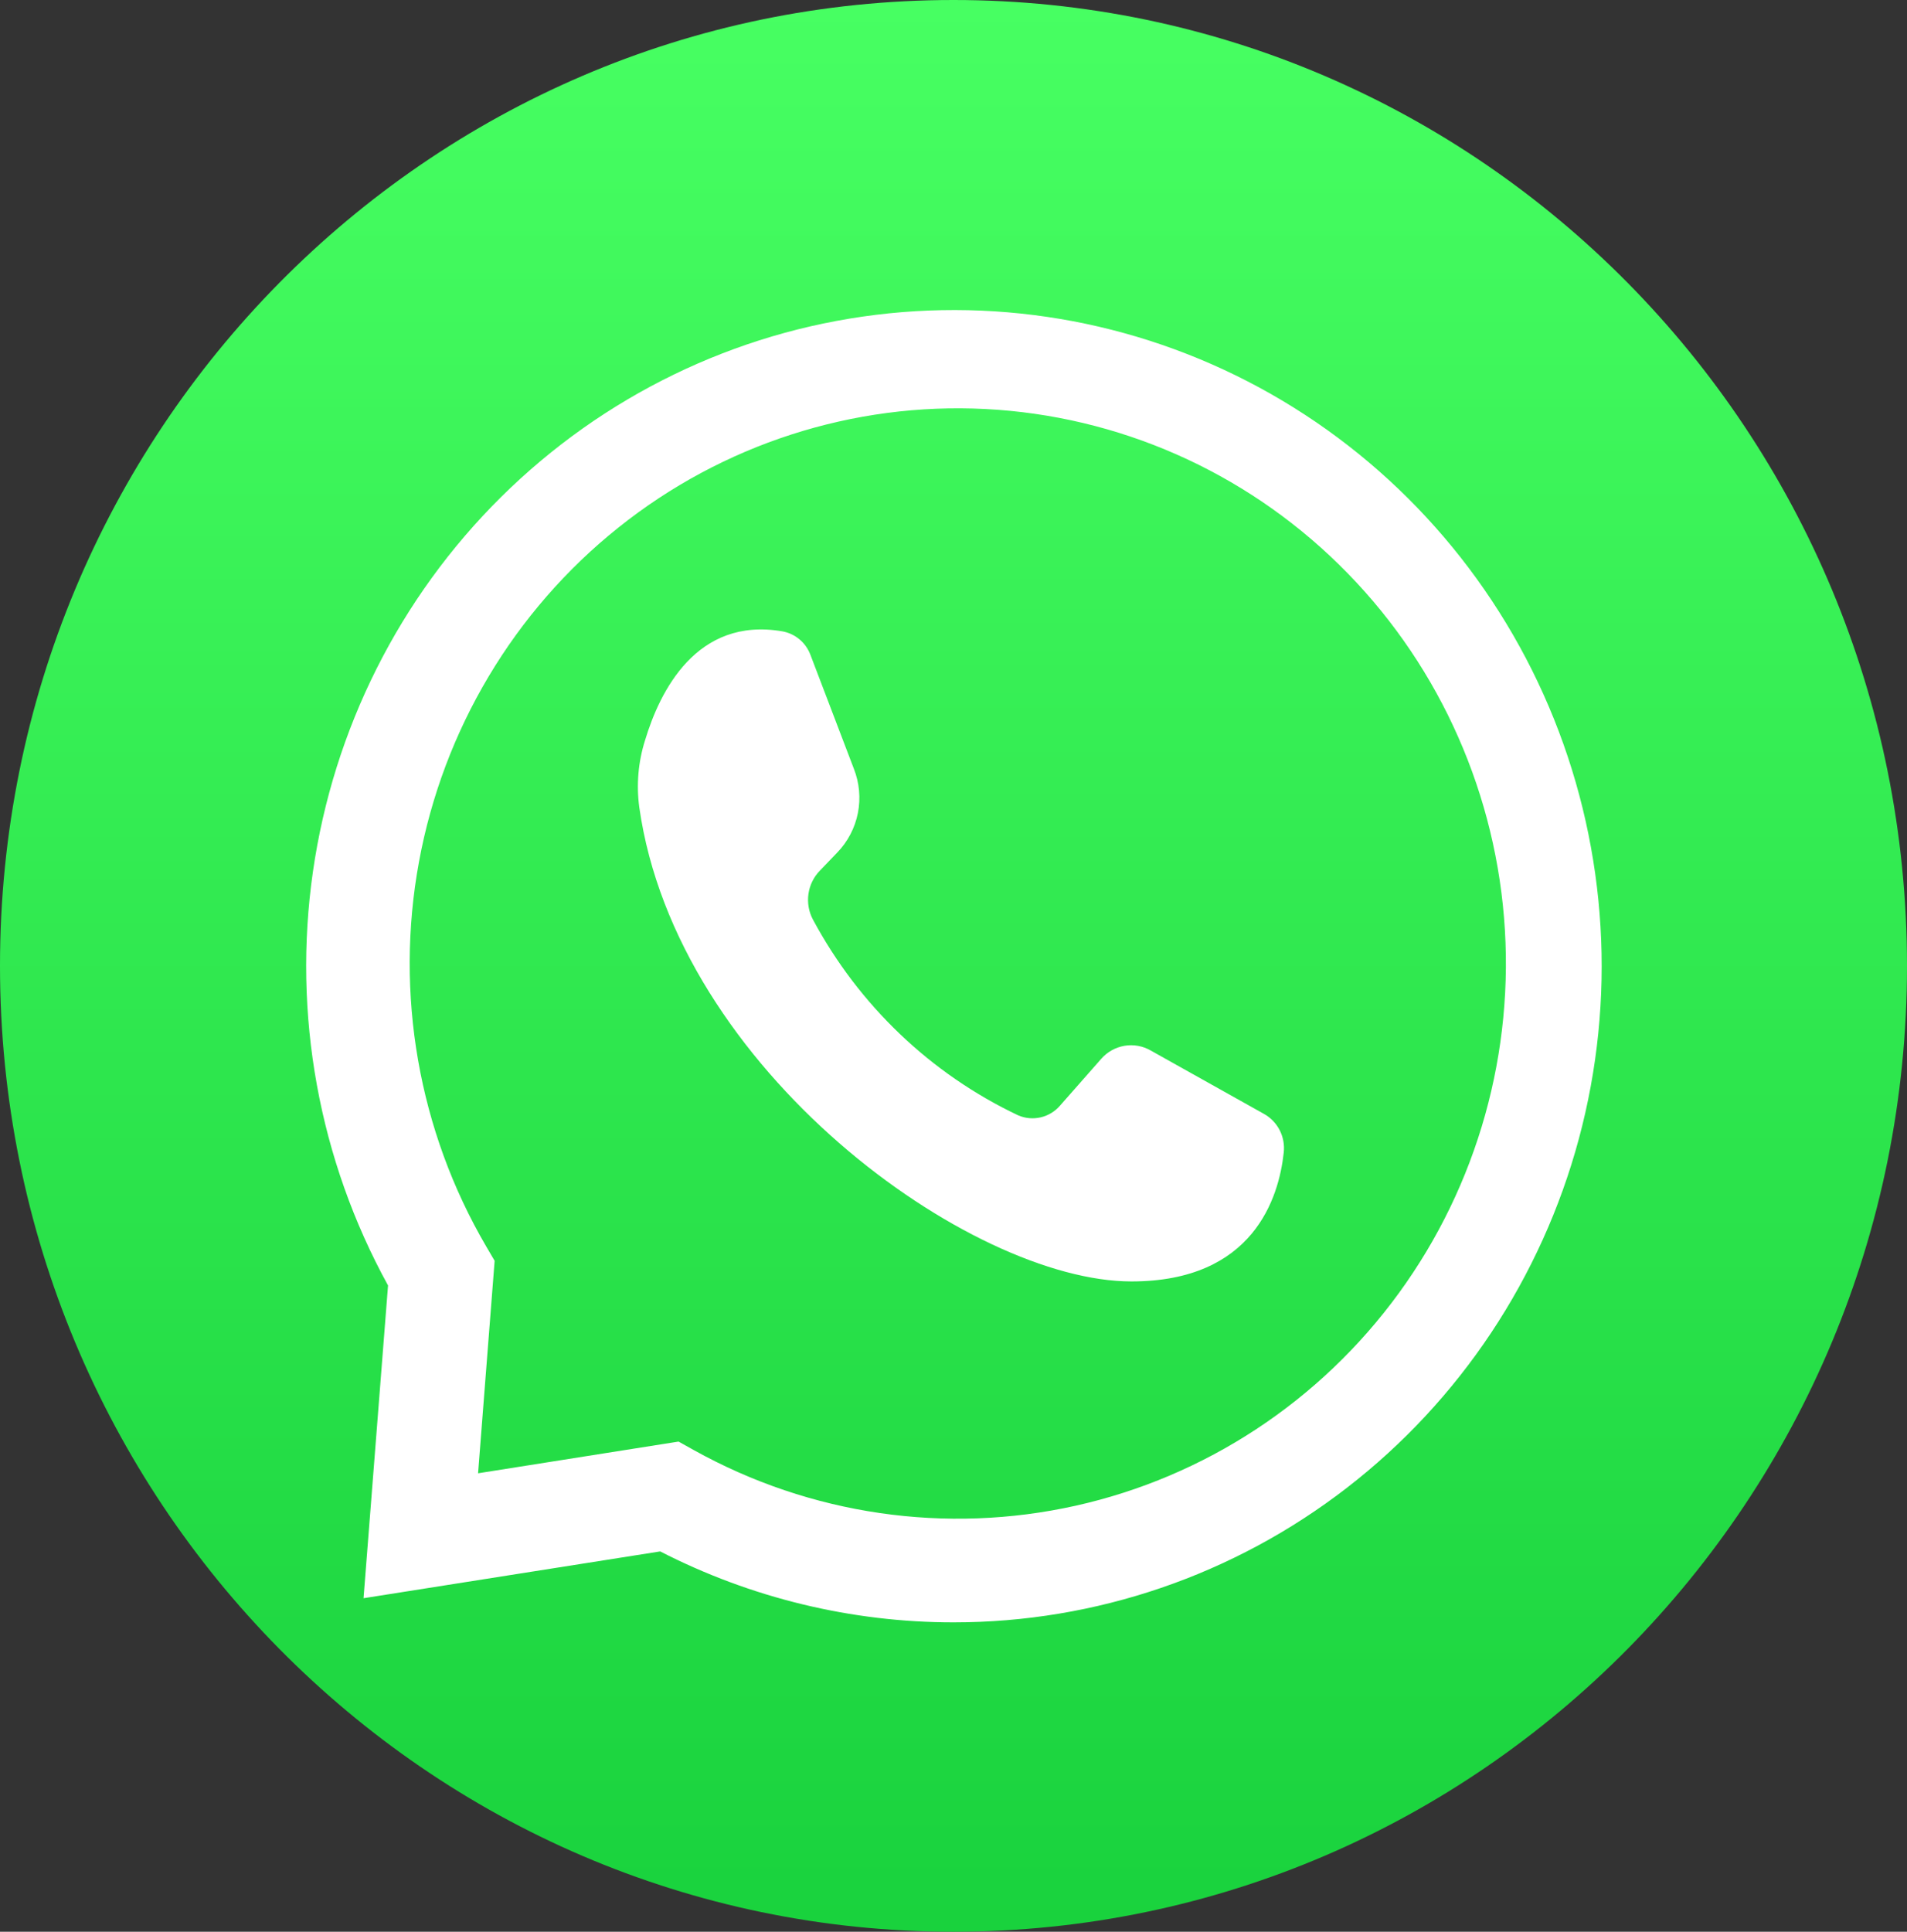
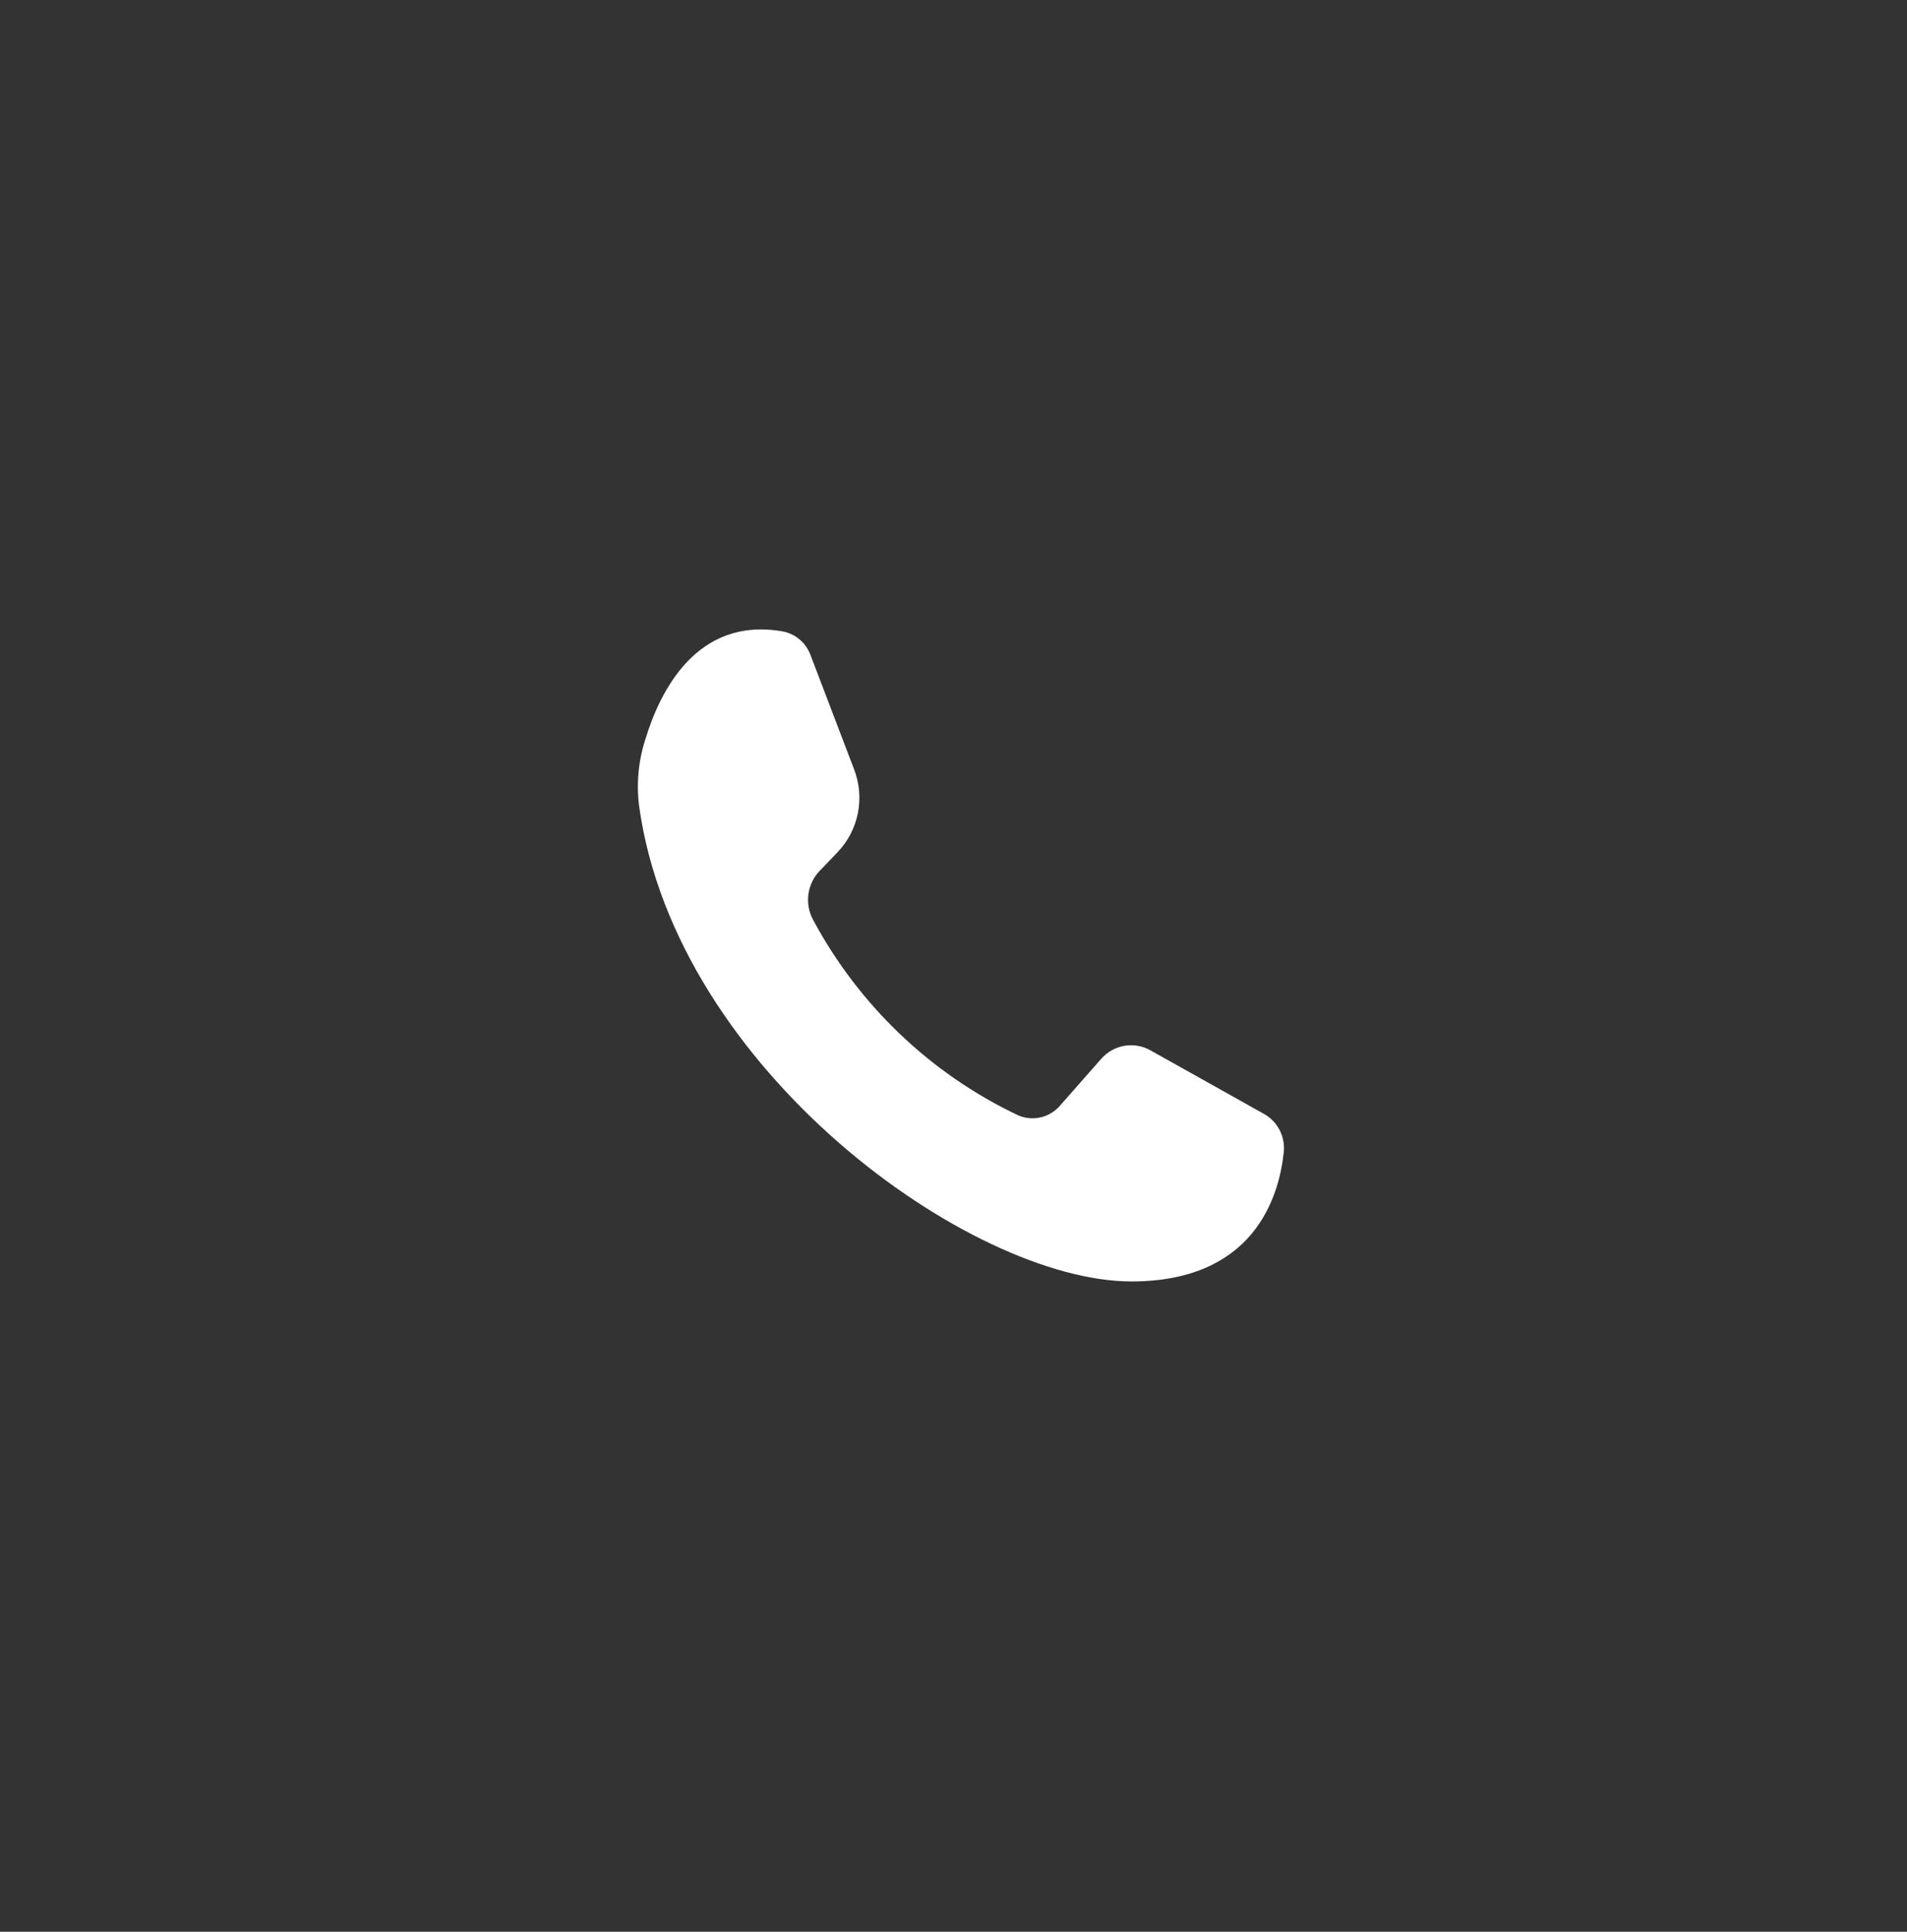
<svg xmlns="http://www.w3.org/2000/svg" width="79" height="80" viewBox="0 0 79 80" fill="none">
  <rect x="0" y="0" width="79" height="80" fill="#333333" stroke="none" />
-   <path d="M39.5 80C61.315 80 79 62.091 79 40C79 17.909 61.315 0 39.5 0C17.685 0 0 17.909 0 40C0 62.091 17.685 80 39.5 80Z" fill="url(#paint0_linear_1735_669)" />
-   <path d="M39.5 67.188C35.278 67.188 31.115 66.181 27.349 64.25L15.06 66.188L16.075 53.236C13.209 48.025 12.115 42.004 12.963 36.102C13.811 30.199 16.553 24.743 20.767 20.575C24.98 16.407 30.431 13.759 36.278 13.039C42.125 12.319 48.044 13.567 53.121 16.591C58.198 19.614 62.152 24.246 64.372 29.77C66.592 35.295 66.956 41.406 65.407 47.161C63.858 52.915 60.482 57.994 55.8 61.613C51.118 65.233 45.39 67.191 39.5 67.188ZM28.11 59.701L28.747 60.056C33.567 62.736 39.183 63.554 44.553 62.359C49.924 61.163 54.683 58.035 57.948 53.555C61.213 49.074 62.761 43.547 62.306 37.998C61.85 32.449 59.422 27.256 55.471 23.383C51.521 19.509 46.317 17.22 40.825 16.939C35.334 16.657 29.928 18.403 25.612 21.853C21.296 25.302 18.362 30.221 17.356 35.695C16.35 41.169 17.339 46.827 20.141 51.618L20.491 52.215L19.805 61.014L28.11 59.701Z" fill="white" />
  <path d="M33.677 38.083C35.581 41.635 38.559 44.475 42.174 46.188C42.47 46.317 42.8 46.347 43.114 46.273C43.429 46.199 43.712 46.026 43.922 45.778L45.616 43.854C45.867 43.566 46.209 43.374 46.584 43.31C46.959 43.247 47.343 43.316 47.673 43.507L52.364 46.132C52.642 46.287 52.868 46.522 53.014 46.808C53.159 47.094 53.217 47.417 53.18 47.736C52.981 49.59 51.932 53.069 46.871 53.069C40.219 53.069 28.026 44.326 26.483 33.431C26.357 32.498 26.439 31.549 26.724 30.653C27.327 28.646 28.849 25.535 32.408 26.146C32.666 26.192 32.909 26.304 33.112 26.472C33.315 26.639 33.471 26.857 33.567 27.104L35.371 31.833C35.602 32.417 35.66 33.056 35.539 33.673C35.417 34.289 35.12 34.857 34.685 35.306L33.965 36.056C33.709 36.318 33.543 36.656 33.491 37.021C33.439 37.386 33.504 37.759 33.677 38.083Z" fill="white" />
  <defs>
    <linearGradient id="paint0_linear_1735_669" x1="39.5" y1="80" x2="39.5" y2="0" gradientUnits="userSpaceOnUse">
      <stop stop-color="#19D23D" />
      <stop offset="1" stop-color="#47FF62" />
    </linearGradient>
  </defs>
</svg>